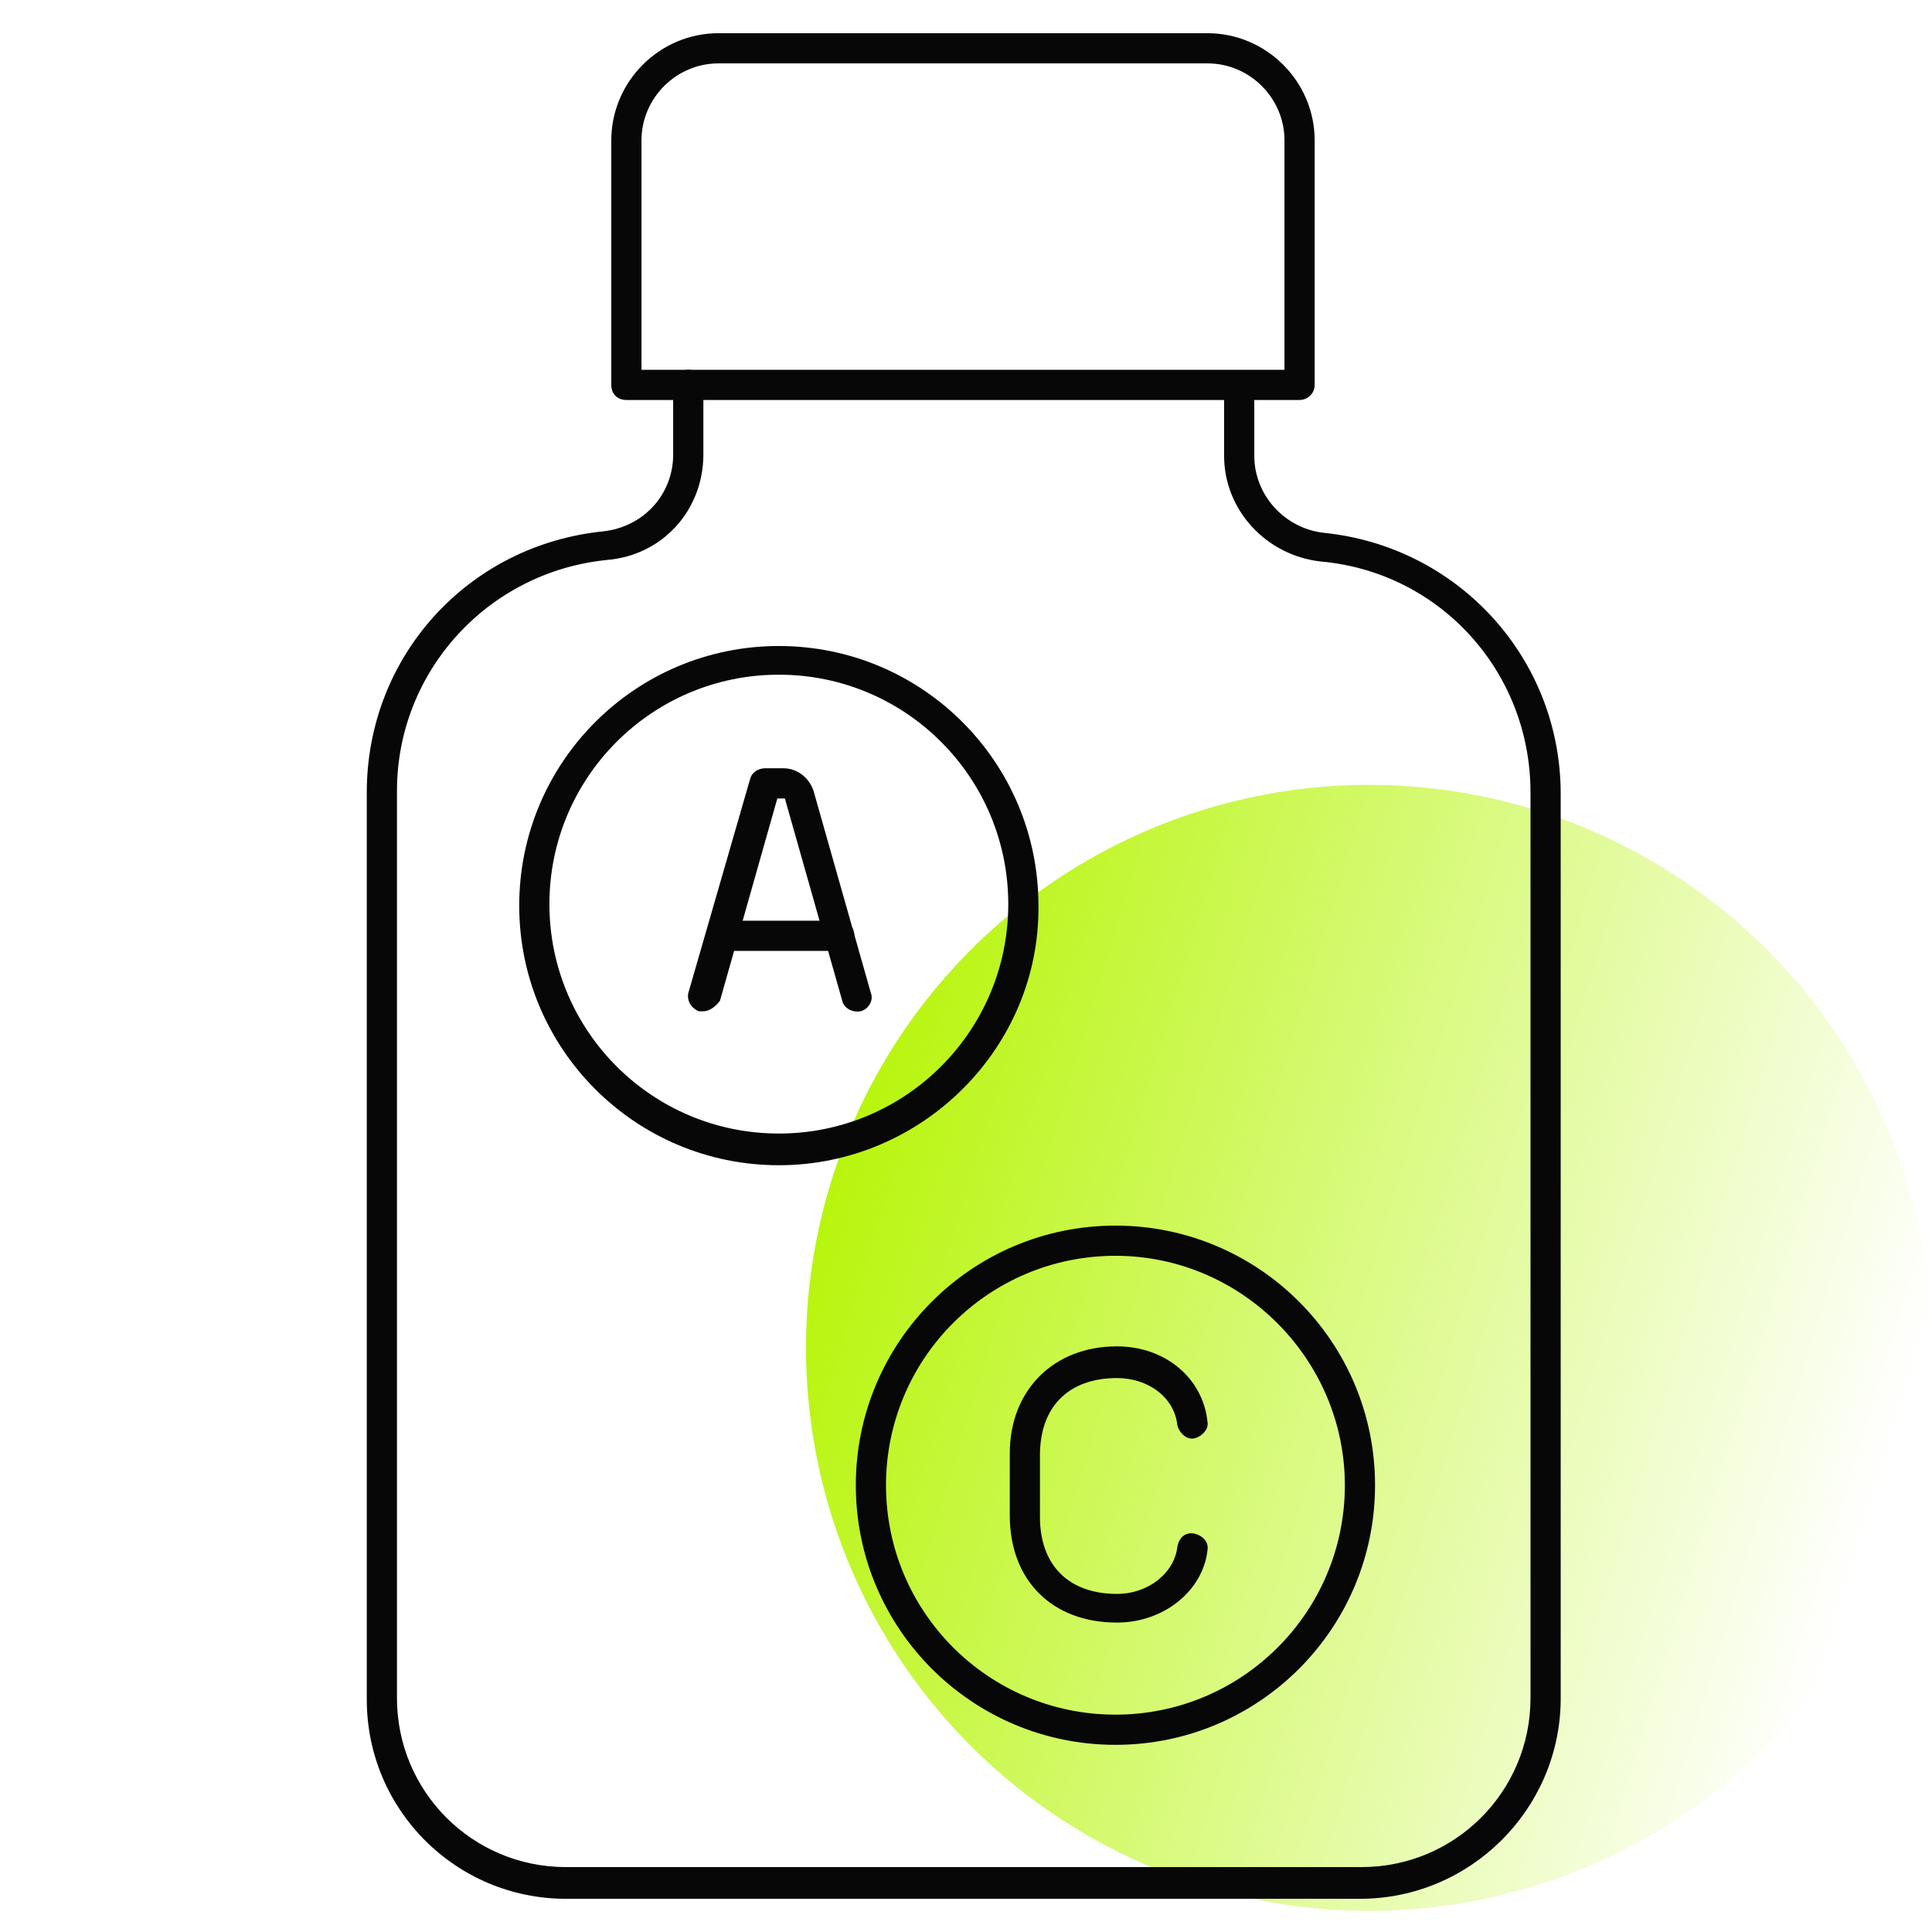
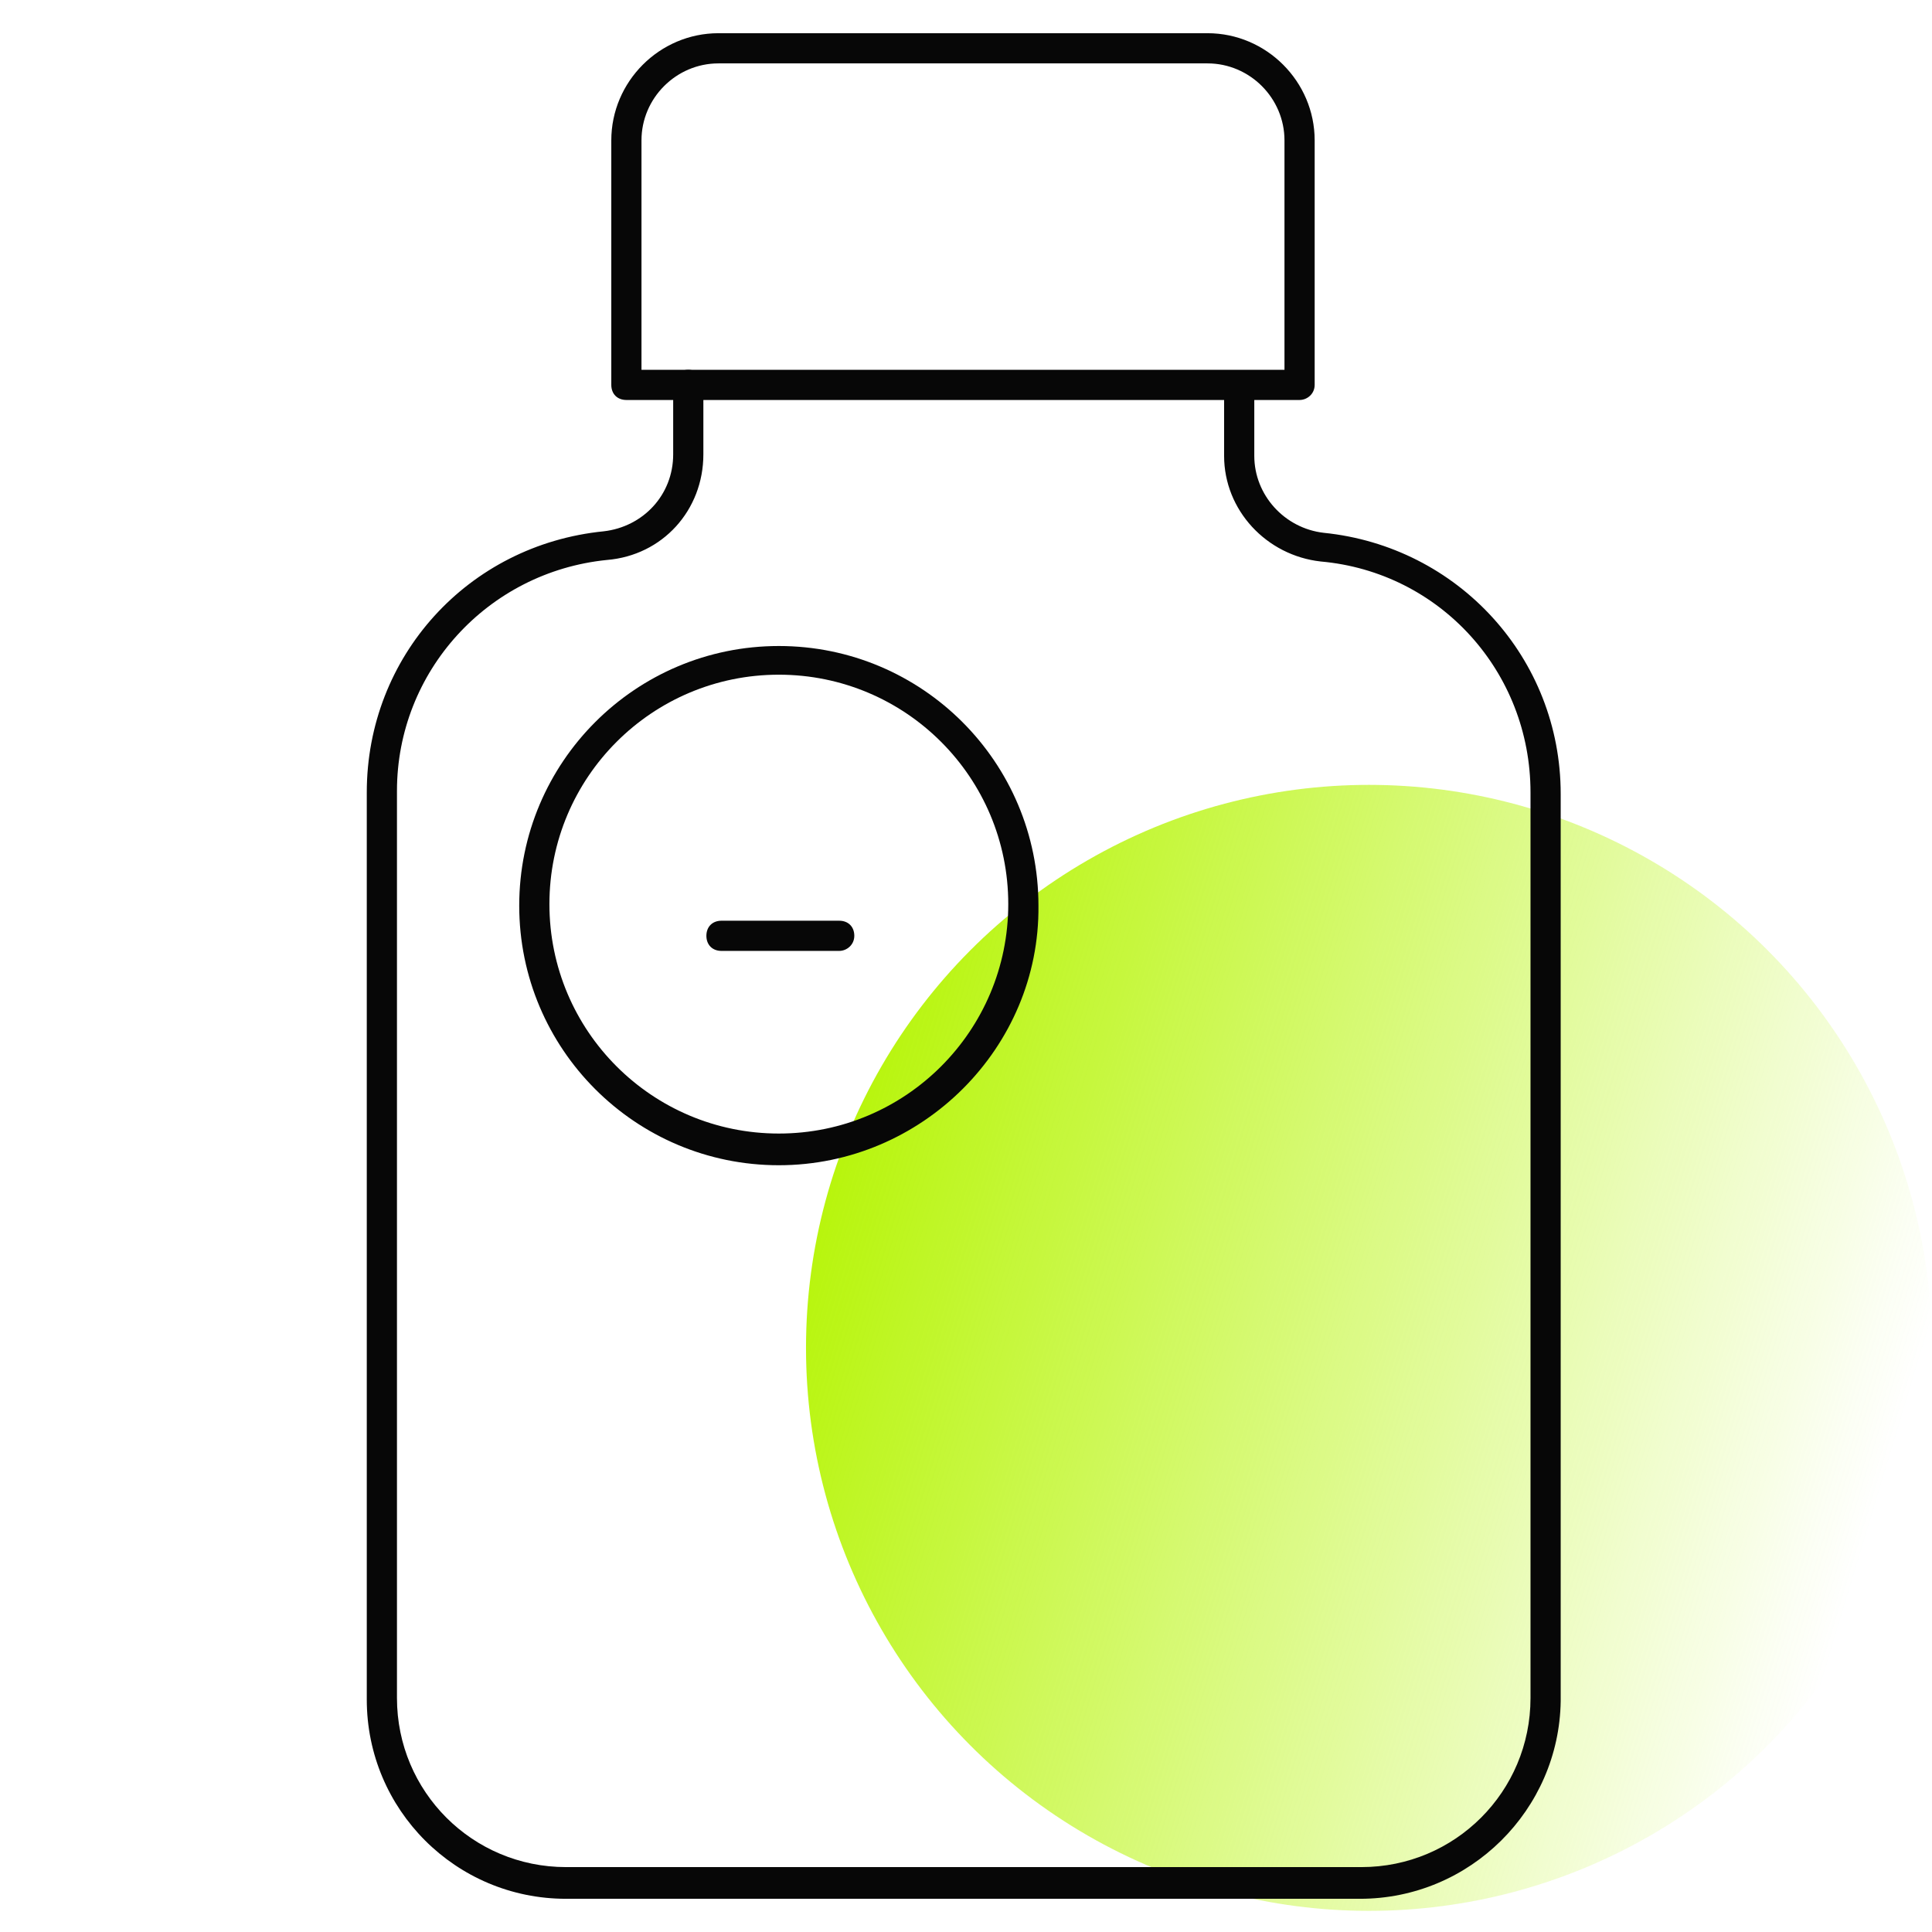
<svg xmlns="http://www.w3.org/2000/svg" version="1.1" id="Layer_1" x="0px" y="0px" width="128px" height="128px" viewBox="0 0 128 128" style="enable-background:new 0 0 128 128;" xml:space="preserve">
  <style type="text/css">
	.st0{fill:url(#SVGID_1_);}
	.st1{fill:#070707;}
</style>
  <linearGradient id="SVGID_1_" gradientUnits="userSpaceOnUse" x1="93.89" y1="215.308" x2="168.508" y2="215.308" gradientTransform="matrix(-0.957 -0.289 -0.289 0.957 278.564 -78.849)">
    <stop offset="2.888484e-02" style="stop-color:#B8F50D;stop-opacity:0" />
    <stop offset="1" style="stop-color:#B8F50D" />
  </linearGradient>
  <circle class="st0" cx="90.7" cy="89.3" r="37.3" />
  <g>
    <path class="st1" d="M86.1,26.5H41.5c-0.6,0-1-0.4-1-1V9.3c0-3.9,3.2-7.1,7.1-7.1H80c3.9,0,7.1,3.2,7.1,7.1v16.2   C87.1,26.1,86.6,26.5,86.1,26.5z M42.5,24.5h42.6V9.3c0-2.8-2.3-5.1-5.1-5.1H47.6c-2.8,0-5.1,2.3-5.1,5.1V24.5z" />
    <path class="st1" d="M90.1,125.8H37.5c-7.3,0-13.2-5.9-13.2-13.2V52.5c0-9,6.7-16.4,15.7-17.3c2.6-0.3,4.6-2.4,4.6-5.1v-4.6   c0-0.6,0.4-1,1-1s1,0.4,1,1v4.6c0,3.7-2.7,6.7-6.4,7c-7.9,0.8-13.9,7.4-13.9,15.3v60.1c0,6.2,5,11.2,11.2,11.2h52.7   c6.2,0,11.2-5,11.2-11.2V52.5c0-8-6-14.6-13.9-15.3c-3.6-0.4-6.4-3.4-6.4-7v-4.6c0-0.6,0.4-1,1-1s1,0.4,1,1v4.6   c0,2.6,2,4.8,4.6,5.1c8.9,0.9,15.7,8.3,15.7,17.3v60.1C103.3,119.9,97.4,125.8,90.1,125.8z" />
    <path class="st1" d="M51.6,77.2c-9.5,0-17.2-7.7-17.2-17.2c0-9.5,7.7-17.2,17.2-17.2s17.2,7.7,17.2,17.2   C68.9,69.4,61.1,77.2,51.6,77.2z M51.6,44.7c-8.4,0-15.2,6.8-15.2,15.2s6.8,15.2,15.2,15.2s15.2-6.8,15.2-15.2S60,44.7,51.6,44.7z" />
-     <path class="st1" d="M73.9,115.6c-9.5,0-17.2-7.7-17.2-17.2s7.7-17.2,17.2-17.2s17.2,7.7,17.2,17.2S83.4,115.6,73.9,115.6z    M73.9,83.2c-8.4,0-15.2,6.8-15.2,15.2c0,8.4,6.8,15.2,15.2,15.2c8.4,0,15.2-6.8,15.2-15.2C89.1,90.1,82.3,83.2,73.9,83.2z" />
-     <path class="st1" d="M46.6,67c-0.1,0-0.2,0-0.3,0c-0.5-0.2-0.8-0.7-0.7-1.2l4.1-14.2c0.1-0.4,0.5-0.7,1-0.7h1.2   c0.9,0,1.7,0.6,2,1.5l3.8,13.4c0.2,0.5-0.2,1.1-0.7,1.2c-0.5,0.1-1.1-0.2-1.2-0.7l-3.8-13.4l-0.5,0l-3.8,13.4   C47.4,66.7,47,67,46.6,67z" />
    <path class="st1" d="M55.6,63h-7.8c-0.6,0-1-0.4-1-1s0.4-1,1-1h7.8c0.6,0,1,0.4,1,1S56.1,63,55.6,63z" />
-     <path class="st1" d="M74,107.5c-4.3,0-7.1-2.8-7.1-7.1v-4.1c0-4.2,2.9-7.1,7.1-7.1c3.2,0,5.7,2.1,6,5c0.1,0.5-0.4,1-0.9,1.1   c-0.5,0.1-1-0.4-1.1-0.9c-0.2-1.8-1.9-3.1-4-3.1c-3.2,0-5.1,1.9-5.1,5.1v4.1c0,3.2,1.9,5.1,5.1,5.1c2.1,0,3.8-1.4,4-3.1   c0.1-0.6,0.5-1,1.1-0.9c0.5,0.1,1,0.5,0.9,1.1C79.7,105.4,77.1,107.5,74,107.5z" />
  </g>
</svg>